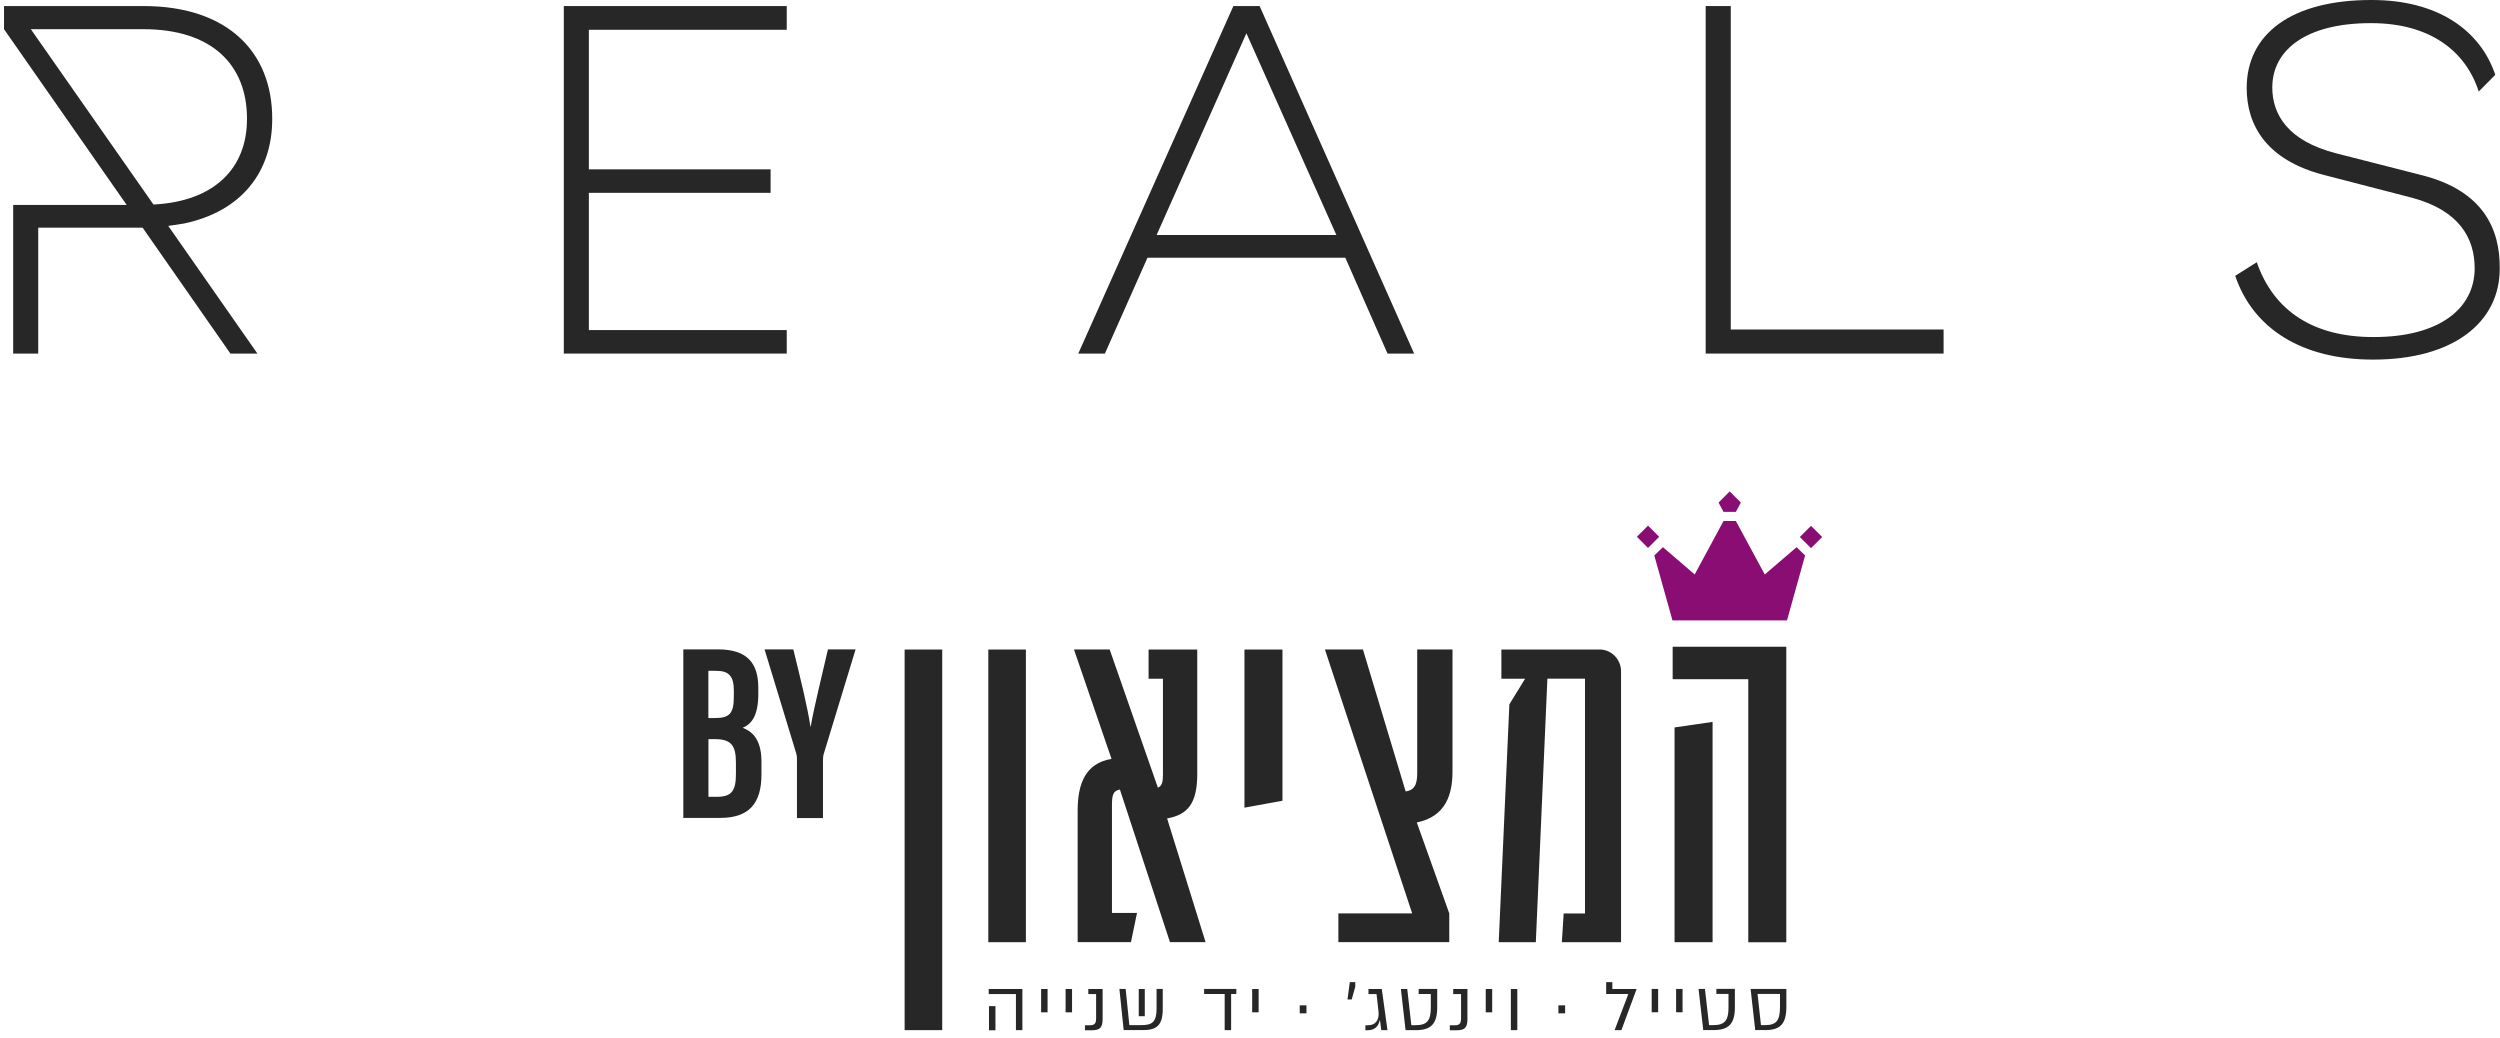
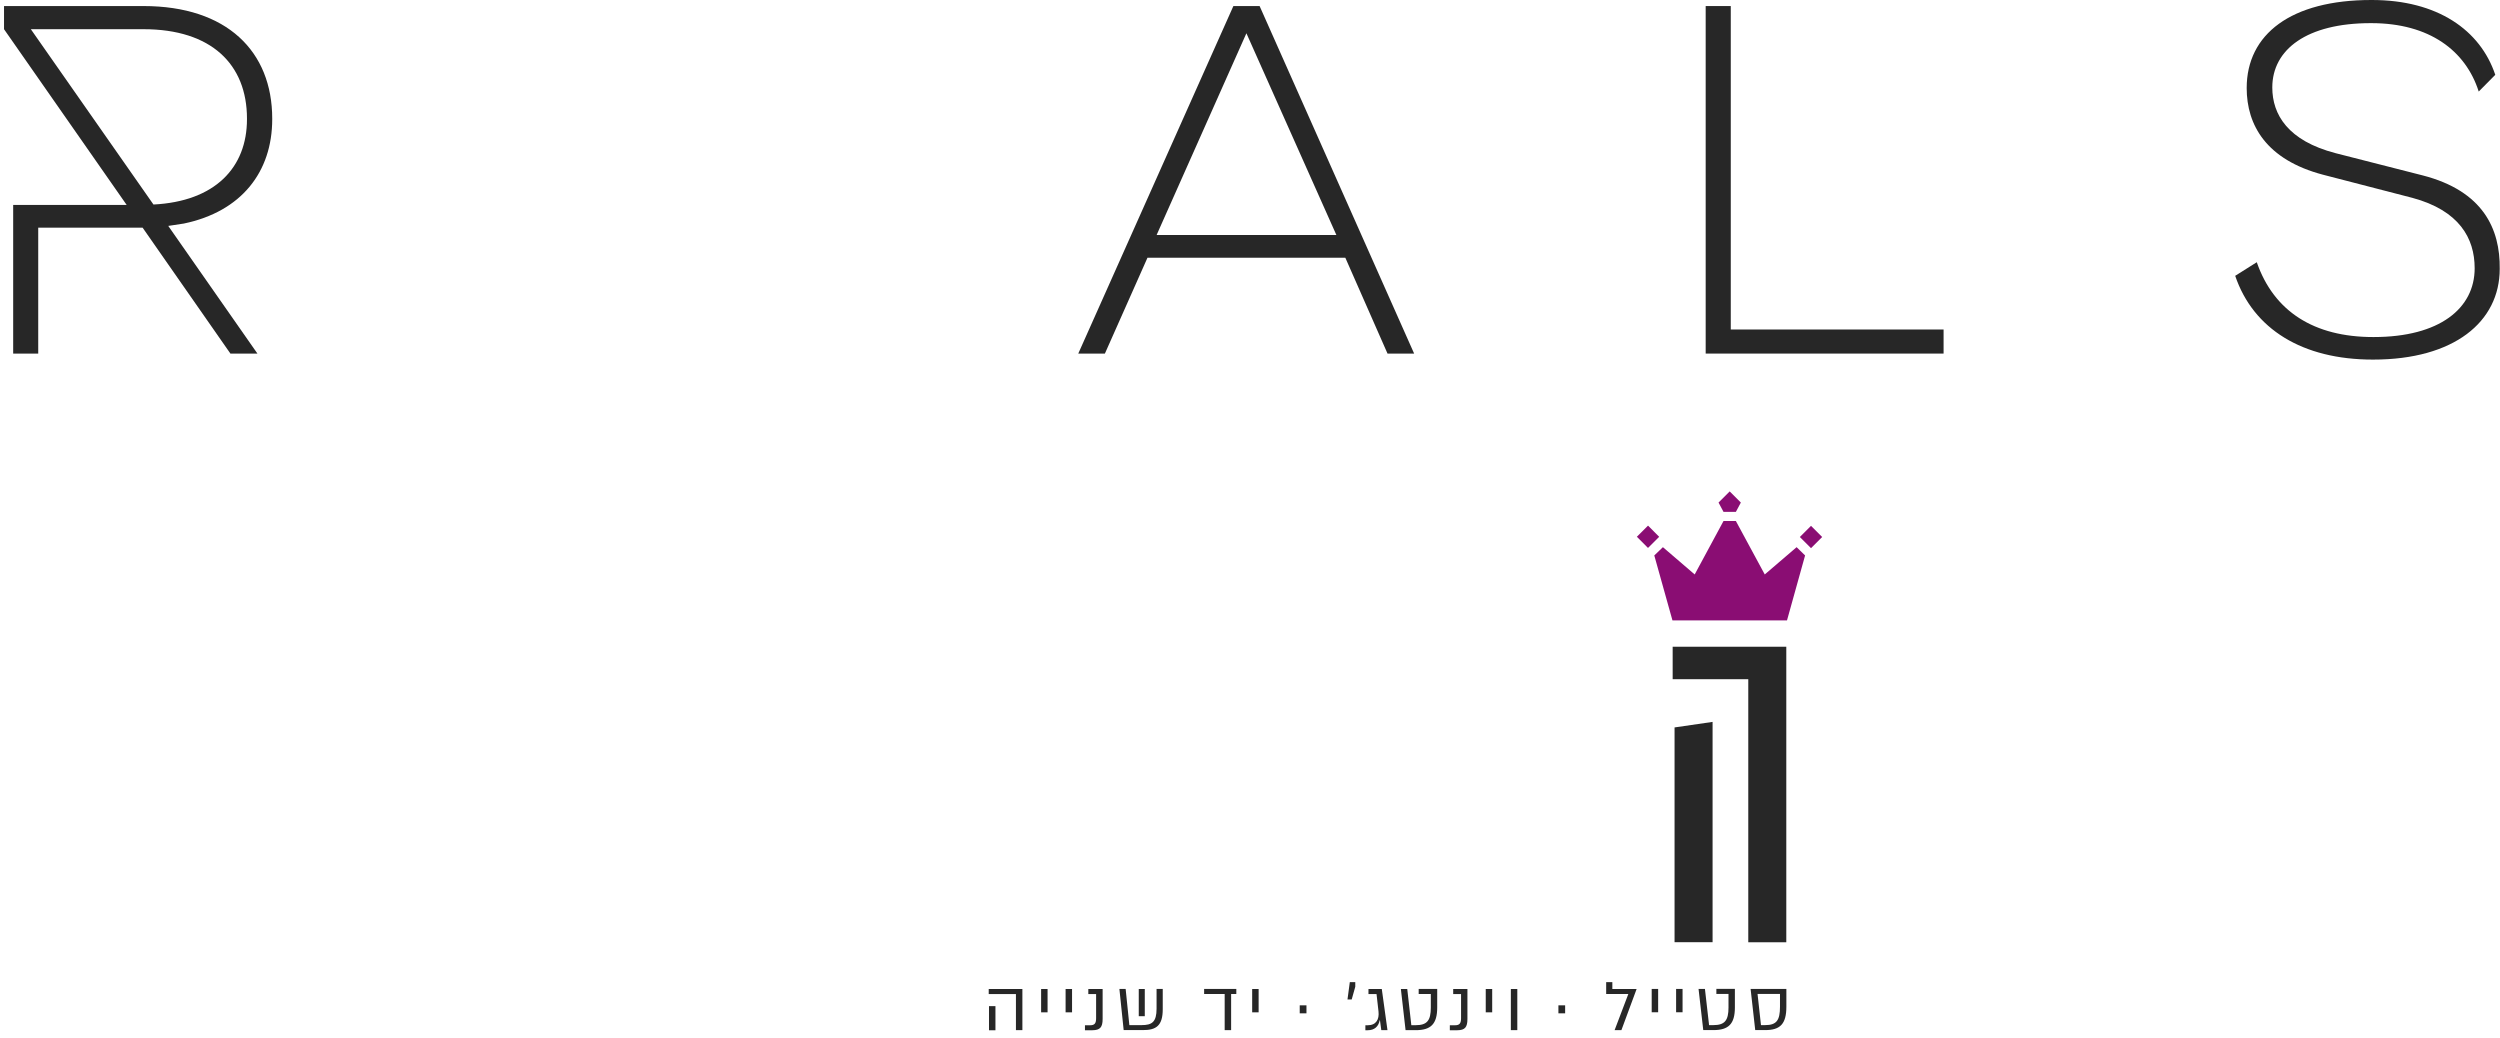
<svg xmlns="http://www.w3.org/2000/svg" width="289" height="120" viewBox="0 0 289 120" fill="none">
-   <path d="M104.574 119.087H108.92V75.083H104.574V119.087ZM114.247 108.919H118.593V75.083H114.247V108.919ZM139.367 108.919L134.916 94.608C137.381 94.178 138.402 92.784 138.402 89.459V75.083H132.775V78.464H134.437V89.508C134.437 90.416 134.332 90.846 133.853 91.056L128.275 75.075H124.148L128.494 87.732C125.437 88.219 124.577 90.683 124.577 93.684V108.911H130.74L131.437 105.538H128.542V93.254C128.542 92.021 128.599 91.43 129.459 91.267L135.248 108.911H139.367V108.919ZM143.859 93.367L148.254 92.565V75.083H143.859V93.367ZM167.908 89.183V75.075H163.83V89.183C163.83 90.262 163.773 91.324 162.492 91.486L157.554 75.075H153.159L163.246 105.587H154.716V108.911H167.535V105.587L163.781 95.078C167.154 94.389 167.908 91.811 167.908 89.183ZM187.393 108.919V77.605C187.393 76.21 186.266 75.083 184.928 75.083H173.56V78.464H176.301L174.484 81.416L173.252 108.919H177.541L178.879 78.456H183.225V105.595H180.76L180.549 108.919H187.393Z" fill="#272727" />
  <path d="M205.766 116.379C205.766 117.952 205.369 118.503 204.055 118.503H203.569L203.172 114.895H205.766V116.379ZM206.504 114.319H202.369L202.904 119.079H204.055C205.782 119.079 206.504 118.382 206.504 116.379V114.319ZM197.09 114.319H196.352L196.896 119.079H198.071C199.799 119.079 200.553 118.39 200.553 116.46V114.311H198.412V114.895H199.815V116.46C199.815 117.96 199.385 118.503 198.071 118.503H197.569L197.09 114.319ZM194.504 114.319H193.758V117.019H194.504V114.319ZM197.974 83.451L193.579 84.091V108.919H197.974V83.451ZM193.36 75.083V78.464V78.513H202.101V108.927H206.496V77.613V77.605V74.759H193.36V75.083ZM191.682 114.319H190.936V117.019H191.682V114.319ZM115.074 116.306H114.328V119.095H115.074V116.306ZM117.442 119.087H118.188V114.328H114.296V114.911H117.442V119.087ZM120.353 117.028H121.099V114.328H120.353V117.028ZM123.183 117.028H123.929V114.328H123.183V117.028ZM127.464 117.79V114.328H125.81V114.911H126.71V117.709C126.71 118.293 126.54 118.52 126.021 118.52H125.421V119.095H126.288C127.164 119.087 127.464 118.755 127.464 117.79ZM131.64 117.474H132.337V114.328H131.64V117.474ZM134.413 116.671V114.319H133.699V116.598C133.699 118.147 133.172 118.503 131.98 118.503H130.553L130.124 114.319H129.402L129.896 119.079H132.11C133.675 119.087 134.413 118.552 134.413 116.671ZM142.318 114.903H142.918V114.319H139.197V114.903H141.572V119.087H142.318V114.903ZM144.751 117.028H145.497V114.328H144.751V117.028ZM150.248 117.141H151.027V116.217H150.248V117.141ZM156.257 115.536L156.67 114.068V113.533H156.038L155.77 115.536H156.257ZM159.678 119.087H160.392L159.735 114.328H158.195V114.911H159.127L159.354 116.922C159.459 117.847 159.078 118.52 158.114 118.52H157.838V119.095H158.114C158.892 119.095 159.362 118.657 159.492 117.944H159.524L159.678 119.087ZM166.141 116.468V114.319H164V114.903H165.403V116.468C165.403 117.968 164.973 118.511 163.66 118.511H163.149L162.679 114.328H161.941L162.484 119.087H163.66C165.387 119.087 166.141 118.398 166.141 116.468ZM169.635 117.79V114.328H167.989V114.911H168.898V117.709C168.898 118.293 168.719 118.52 168.208 118.52H167.6V119.095H168.476C169.344 119.087 169.635 118.755 169.635 117.79ZM171.752 117.028H172.498V114.328H171.752V117.028ZM174.655 119.087H175.401V114.328H174.655V119.087ZM180.152 117.141H180.93V116.217H180.152V117.141ZM187.433 119.087L189.193 114.328H186.387V113.533H185.674V114.903H188.236L186.647 119.087H187.433Z" fill="#272727" />
-   <path d="M92.128 87.659C92.128 87.408 92.095 87.262 92.014 86.994L88.382 75.067H91.706C92.484 78.229 93.384 81.87 93.684 83.994H93.717C94.114 81.691 94.998 78.18 95.712 75.067H98.906L95.193 87.254C95.16 87.4 95.136 87.586 95.136 88V94.567H92.128V87.659ZM81.895 92.111H82.9C84.635 92.111 85.073 91.34 85.073 89.459V88.162C85.073 86.264 84.587 85.446 82.673 85.446H81.895V92.111ZM82.649 83.005C84.327 83.005 84.83 82.486 84.83 80.556V79.794C84.83 78.18 84.254 77.548 82.819 77.548H81.887V83.005H82.649ZM78.984 75.067H82.99C86.363 75.067 87.66 76.648 87.66 79.502V80.216C87.66 82.981 86.703 83.783 85.852 84.132C86.719 84.481 88.025 85.21 88.025 88.04V89.516C88.025 92.816 86.646 94.551 83.257 94.551H78.992V75.067H78.984Z" fill="#272727" />
  <path d="M209.353 60.787L208.063 62.077L209.353 63.367L210.643 62.077L209.353 60.787Z" fill="#8A0D73" />
  <path d="M208.669 64.21L207.688 63.253L204.006 66.407L200.666 60.228H199.239L195.906 66.407L192.233 63.253L191.236 64.21L193.336 71.718H206.577L208.669 64.21Z" fill="#8A0D73" />
  <path d="M200.666 59.175L201.242 58.096L199.952 56.807L198.663 58.096L199.239 59.175H200.666Z" fill="#8A0D73" />
  <path d="M190.513 60.762L189.221 62.05L190.509 63.342L191.801 62.054L190.513 60.762Z" fill="#8A0D73" />
  <path d="M19.449 26.115L21.247 25.843C27.922 24.452 31.469 19.865 31.469 13.778V13.71C31.469 5.938 26.232 0.7 16.593 0.7H0.465V3.376L14.641 23.688H1.523V40.878H4.419V26.318H16.485L26.639 40.878H28.211H29.761L19.449 26.115ZM16.598 3.376C24.438 3.376 28.55 7.443 28.55 13.71V13.778C28.55 19.395 24.845 23.281 17.741 23.643L3.565 3.376H16.598Z" fill="#272727" />
-   <path d="M90.947 38.157H68.072V22.292H89.08V19.576H68.072V3.443H90.947V0.7H65.175V40.873H90.947V38.157Z" fill="#272727" />
  <path d="M160.397 40.873H163.474L145.611 0.7H142.579L124.648 40.873H127.726L132.647 29.797H155.521L160.397 40.873ZM133.704 27.168L144.084 3.846L154.486 27.168H133.704Z" fill="#272727" />
  <path d="M200.077 0.7H197.176V40.873H224.678V38.09H200.077V0.7Z" fill="#272727" />
  <path d="M280.043 20.272L270.002 17.709C264.476 16.273 262.677 13.236 262.677 10.113C262.677 5.712 266.676 2.675 274.047 2.675H274.114C280.857 2.675 285.032 5.865 286.541 10.583L288.453 8.649C286.722 3.48 281.778 0 274.187 0H274.119C264.837 0 259.717 3.954 259.717 10.177C259.717 14.469 261.986 18.469 268.547 20.199L278.882 22.875C284.273 24.334 286.071 27.524 286.071 31.009C286.071 35.658 282.004 38.962 274.408 38.962H274.34C267.49 38.962 262.858 35.997 260.883 30.313L258.389 31.885C260.477 38.04 266.161 41.569 274.295 41.569H274.34C283.685 41.569 288.968 37.208 288.968 31.076C289.027 26.471 287.052 22.07 280.043 20.272Z" fill="#272727" />
</svg>